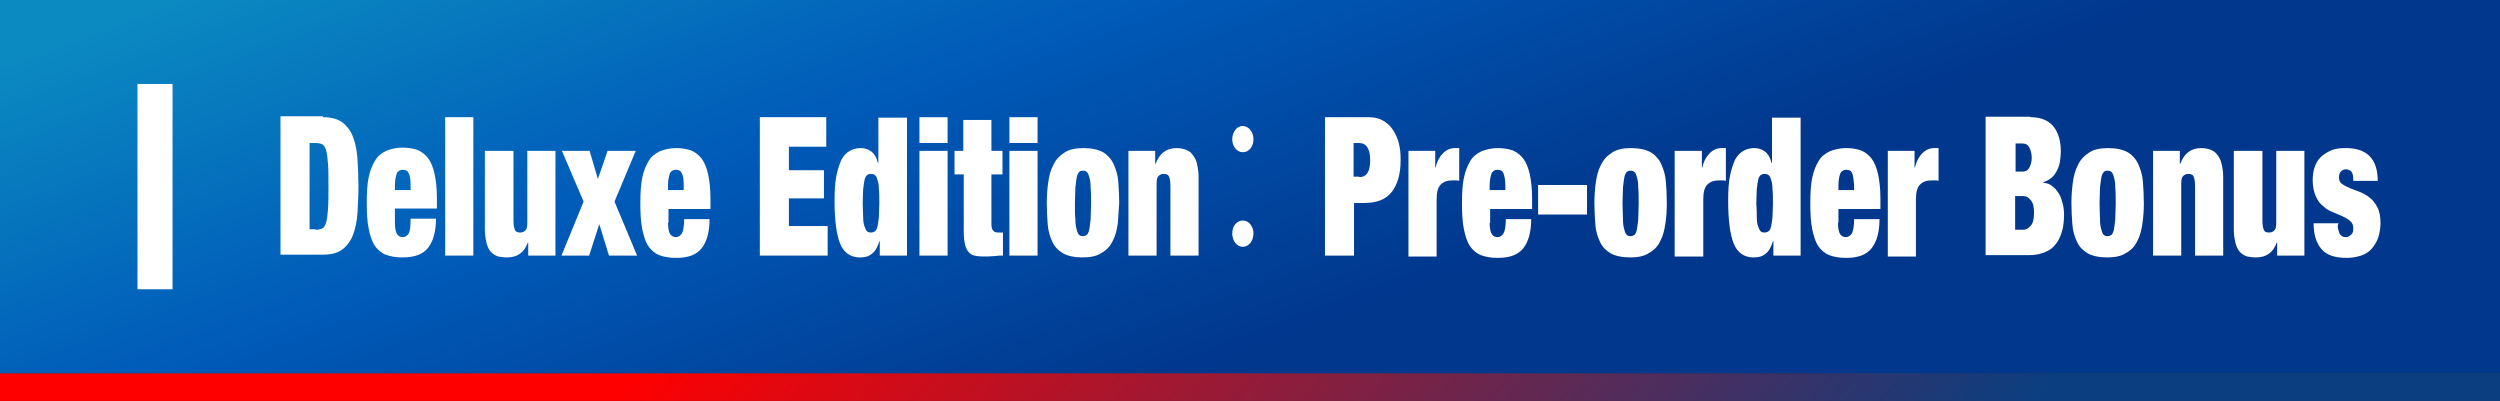
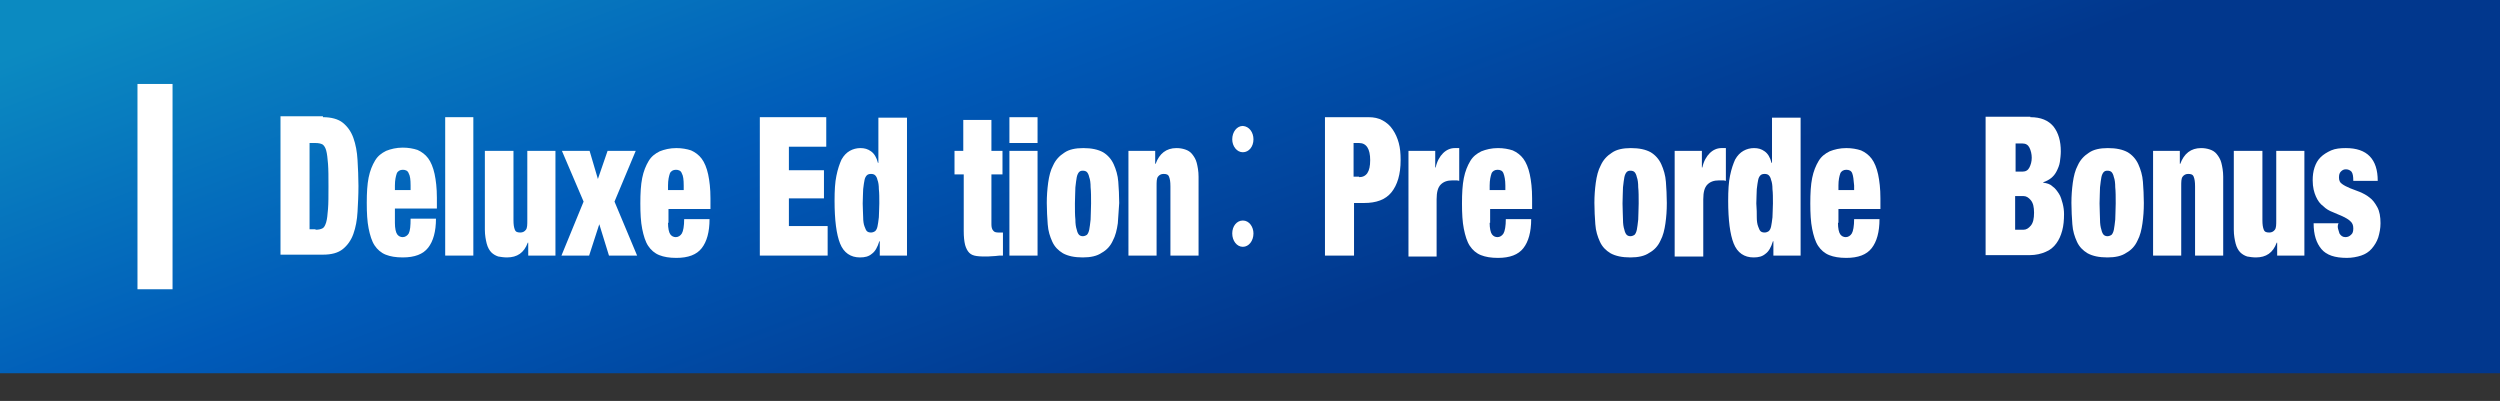
<svg xmlns="http://www.w3.org/2000/svg" version="1.1" id="レイヤー_1" x="0px" y="0px" width="541.9px" height="86.9px" viewBox="0 0 541.9 86.9" style="enable-background:new 0 0 541.9 86.9;" xml:space="preserve">
  <rect x="0" y="0" width="541.9" height="86.9" fill="#333333" stroke="none" />
  <style type="text/css">
	.st0{fill:url(#SVGID_1_);}
	.st1{fill:url(#SVGID_2_);}
	.st2{fill:#FFFFFF;}
</style>
  <linearGradient id="SVGID_1_" gradientUnits="userSpaceOnUse" x1="375.05" y1="-80.295" x2="188.383" y2="71.038" gradientTransform="matrix(1 0 0 -1 0 88)">
    <stop offset="1.154119e-03" style="stop-color:#0B3E80" />
    <stop offset="1" style="stop-color:#FF0000" />
  </linearGradient>
-   <rect y="80.9" class="st0" width="541.9" height="6" />
  <linearGradient id="SVGID_2_" gradientUnits="userSpaceOnUse" x1="228.256" y1="161.028" x2="282.675" y2="16.386" gradientTransform="matrix(1 0 0 -1 0 88)">
    <stop offset="0" style="stop-color:#0B8AC1" />
    <stop offset="0.476" style="stop-color:#005BB9" />
    <stop offset="0.998" style="stop-color:#01378D" />
  </linearGradient>
  <rect class="st1" width="541.9" height="80.9" />
  <rect x="29.8" y="18.2" class="st2" width="7.6" height="44.5" />
  <g>
    <path class="st2" d="M70,25.4c1.8,0,3.3,0.4,4.3,1.2c1,0.8,1.8,1.9,2.3,3.3c0.5,1.4,0.8,3,0.9,4.8c0.1,1.8,0.2,3.7,0.2,5.6   c0,2-0.1,3.8-0.2,5.6c-0.1,1.8-0.4,3.4-0.9,4.8c-0.5,1.4-1.3,2.5-2.3,3.3s-2.4,1.2-4.3,1.2h-9.2v-30H70z M68.4,49.8   c0.6,0,1.1-0.1,1.5-0.3c0.4-0.2,0.6-0.7,0.8-1.3c0.2-0.7,0.3-1.6,0.4-2.9c0.1-1.2,0.1-2.9,0.1-4.9c0-2,0-3.6-0.1-4.9   c-0.1-1.2-0.2-2.2-0.4-2.9c-0.2-0.7-0.5-1.1-0.8-1.3c-0.4-0.2-0.9-0.3-1.5-0.3h-1.3v18.7H68.4z" />
    <path class="st2" d="M85.6,48.3c0,1.2,0.2,2.1,0.5,2.5c0.3,0.4,0.7,0.6,1.2,0.6c0.5,0,1-0.3,1.3-0.8C88.9,50,89,49,89,47.4h5.5   c0,2.8-0.6,4.9-1.7,6.3c-1.1,1.4-2.9,2.1-5.5,2.1c-1.5,0-2.7-0.2-3.7-0.6c-1-0.4-1.8-1.1-2.4-2c-0.6-0.9-1-2.2-1.3-3.7   s-0.4-3.3-0.4-5.5c0-2.2,0.1-4,0.4-5.5c0.3-1.5,0.8-2.7,1.4-3.7c0.6-1,1.4-1.6,2.4-2.1c1-0.4,2.2-0.7,3.6-0.7   c1.2,0,2.3,0.2,3.2,0.5c0.9,0.4,1.7,1,2.3,1.8s1.1,2,1.4,3.4c0.3,1.4,0.5,3.1,0.5,5.2v2.3h-9.1V48.3z M88.6,37.6   c-0.2-0.6-0.7-0.8-1.3-0.8c-0.6,0-1.1,0.3-1.3,0.8c-0.2,0.6-0.4,1.4-0.4,2.6v1H89v-1C89,39,88.9,38.1,88.6,37.6z" />
    <path class="st2" d="M102.6,25.4v30h-6.1v-30H102.6z" />
    <path class="st2" d="M111.3,32.7v15c0,1,0.1,1.6,0.3,2.1s0.6,0.6,1.2,0.6c0.5,0,0.9-0.2,1.2-0.6s0.3-1.1,0.3-2.1v-15h6.1v22.7h-5.9   v-2.8h-0.1c-0.8,2.2-2.3,3.2-4.5,3.2c-0.7,0-1.3-0.1-1.9-0.2c-0.6-0.2-1.1-0.5-1.5-0.9s-0.8-1.1-1-1.9s-0.4-1.8-0.4-3V32.7H111.3z" />
    <path class="st2" d="M127.8,32.7l1.8,6.1l2.1-6.1h6.1l-4.6,11l4.9,11.7H132l-2.1-6.8l-2.2,6.8h-6l4.8-11.7l-4.7-11H127.8z" />
    <path class="st2" d="M144.8,48.3c0,1.2,0.2,2.1,0.5,2.5c0.3,0.4,0.7,0.6,1.2,0.6c0.5,0,1-0.3,1.3-0.8c0.3-0.5,0.5-1.6,0.5-3.1h5.5   c0,2.8-0.6,4.9-1.7,6.3c-1.1,1.4-2.9,2.1-5.5,2.1c-1.5,0-2.7-0.2-3.7-0.6c-1-0.4-1.8-1.1-2.4-2c-0.6-0.9-1-2.2-1.3-3.7   s-0.4-3.3-0.4-5.5c0-2.2,0.1-4,0.4-5.5c0.3-1.5,0.8-2.7,1.4-3.7c0.6-1,1.4-1.6,2.4-2.1c1-0.4,2.2-0.7,3.6-0.7   c1.2,0,2.3,0.2,3.2,0.5c0.9,0.4,1.7,1,2.3,1.8s1.1,2,1.4,3.4c0.3,1.4,0.5,3.1,0.5,5.2v2.3h-9.1V48.3z M147.8,37.6   c-0.2-0.6-0.7-0.8-1.3-0.8c-0.6,0-1.1,0.3-1.3,0.8c-0.2,0.6-0.4,1.4-0.4,2.6v1h3.4v-1C148.2,39,148.1,38.1,147.8,37.6z" />
    <path class="st2" d="M179.1,25.4v6.4h-8.1v5.1h7.6v6.1h-7.6v6h8.4v6.4h-14.7v-30H179.1z" />
    <path class="st2" d="M196.6,25.4v30h-5.9v-3.1h-0.1c-0.4,1.3-0.9,2.2-1.6,2.7c-0.7,0.6-1.5,0.8-2.6,0.8c-2,0-3.5-1-4.3-3   s-1.2-5.1-1.2-9.3c0-2.2,0.1-4,0.4-5.4c0.3-1.5,0.7-2.6,1.1-3.5c0.5-0.9,1.1-1.5,1.8-1.9c0.7-0.4,1.5-0.6,2.3-0.6   c0.9,0,1.6,0.2,2.3,0.7c0.7,0.5,1.2,1.3,1.5,2.5h0.1v-9.8H196.6z M187.1,47.1c0,0.8,0.1,1.5,0.3,2s0.3,0.8,0.5,1   c0.2,0.2,0.5,0.3,0.9,0.3c0.3,0,0.6-0.1,0.9-0.3c0.2-0.2,0.4-0.5,0.5-1c0.1-0.5,0.2-1.1,0.3-2c0-0.8,0.1-1.8,0.1-3   c0-1.2,0-2.3-0.1-3.1c0-0.8-0.1-1.5-0.3-2c-0.1-0.5-0.3-0.8-0.5-1c-0.2-0.2-0.5-0.3-0.9-0.3c-0.4,0-0.7,0.1-0.9,0.3   c-0.2,0.2-0.4,0.5-0.5,1s-0.2,1.1-0.3,2c0,0.8-0.1,1.8-0.1,3.1C187,45.3,187.1,46.3,187.1,47.1z" />
-     <path class="st2" d="M205.4,25.4v5.6h-6.1v-5.6H205.4z M205.4,32.7v22.7h-6.1V32.7H205.4z" />
    <path class="st2" d="M208.8,32.7V26h6.1v6.7h2.4v5.1h-2.4v10.8c0,0.6,0.1,1.1,0.4,1.4c0.2,0.3,0.6,0.4,1.1,0.4h1v5   c-0.6,0-1.1,0-1.7,0.1c-0.6,0-1.1,0.1-1.6,0.1c-0.9,0-1.7,0-2.4-0.1s-1.2-0.3-1.6-0.7c-0.4-0.4-0.7-1-0.9-1.7   c-0.2-0.8-0.3-1.8-0.3-3V37.8h-2v-5.1H208.8z" />
    <path class="st2" d="M224.9,25.4v5.6h-6.1v-5.6H224.9z M224.9,32.7v22.7h-6.1V32.7H224.9z" />
    <path class="st2" d="M242.3,48.4c-0.2,1.4-0.5,2.7-1.1,3.8c-0.5,1.1-1.3,2-2.4,2.6c-1,0.7-2.4,1-4.1,1c-1.8,0-3.2-0.3-4.3-0.9   c-1-0.6-1.8-1.4-2.3-2.5c-0.5-1.1-0.9-2.3-1-3.8c-0.1-1.4-0.2-3-0.2-4.6c0-1.5,0.1-2.9,0.3-4.4c0.2-1.4,0.5-2.7,1.1-3.8   c0.5-1.1,1.3-2,2.4-2.7c1-0.7,2.4-1,4.1-1c1.8,0,3.2,0.3,4.3,0.9c1,0.6,1.8,1.5,2.3,2.6c0.5,1.1,0.9,2.4,1,3.8s0.2,3,0.2,4.6   C242.5,45.6,242.4,47,242.3,48.4z M233.1,47.6c0,0.9,0.1,1.6,0.3,2.2c0.1,0.5,0.3,0.9,0.5,1.1c0.2,0.2,0.5,0.3,0.8,0.3   s0.6-0.1,0.9-0.3c0.2-0.2,0.4-0.6,0.5-1.1c0.1-0.5,0.2-1.3,0.3-2.2c0-0.9,0.1-2.1,0.1-3.5s0-2.6-0.1-3.5c0-0.9-0.1-1.7-0.3-2.2   c-0.1-0.5-0.3-0.9-0.5-1.1c-0.2-0.2-0.5-0.3-0.9-0.3s-0.6,0.1-0.8,0.3c-0.2,0.2-0.4,0.6-0.5,1.1c-0.1,0.5-0.2,1.3-0.3,2.2   c0,0.9-0.1,2.1-0.1,3.5S233,46.7,233.1,47.6z" />
    <path class="st2" d="M250.4,32.7v2.8h0.1c0.8-2.2,2.3-3.4,4.5-3.4c0.7,0,1.3,0.1,1.9,0.3c0.6,0.2,1.1,0.5,1.5,1   c0.4,0.5,0.8,1.1,1,1.9c0.2,0.8,0.4,1.8,0.4,3v17.1h-6.1v-15c0-1-0.1-1.6-0.3-2.1s-0.6-0.6-1.2-0.6c-0.5,0-0.9,0.2-1.2,0.6   s-0.3,1.1-0.3,2.1v15h-6.1V32.7H250.4z" />
    <path class="st2" d="M271.7,30.2c0,1.6-1,2.8-2.3,2.8s-2.3-1.3-2.3-2.8c0-1.6,1-2.9,2.3-2.9C270.8,27.4,271.7,28.7,271.7,30.2z    M271.7,50.6c0,1.6-1,2.9-2.3,2.9s-2.3-1.3-2.3-2.9c0-1.6,1-2.8,2.3-2.8C270.8,47.8,271.7,49.2,271.7,50.6z" />
    <path class="st2" d="M296.6,25.4c1.2,0,2.2,0.2,3.1,0.7c0.9,0.5,1.6,1.1,2.2,2s1,1.8,1.3,2.9c0.3,1.1,0.4,2.3,0.4,3.7   c0,3.1-0.7,5.4-2,7c-1.3,1.6-3.3,2.3-5.9,2.3h-2.2v11.4h-6.3v-30H296.6z M294.6,38.4c0.8,0,1.4-0.3,1.8-0.9   c0.4-0.6,0.6-1.5,0.6-2.8c0-2.4-0.8-3.7-2.4-3.7h-1.2v7.3H294.6z" />
    <path class="st2" d="M311.1,32.7v3.6h0.1c0.3-1.4,0.9-2.4,1.6-3.1c0.7-0.7,1.6-1.1,2.5-1.1h1v7.1c-0.3-0.1-0.5-0.1-0.8-0.1   c-0.2,0-0.5,0-0.7,0c-1.1,0-1.9,0.3-2.5,0.9c-0.6,0.6-0.9,1.6-0.9,3.2v12.4h-6.1V32.7H311.1z" />
    <path class="st2" d="M322.9,48.3c0,1.2,0.2,2.1,0.5,2.5c0.3,0.4,0.7,0.6,1.2,0.6c0.5,0,1-0.3,1.3-0.8c0.3-0.5,0.5-1.6,0.5-3.1h5.5   c0,2.8-0.6,4.9-1.7,6.3c-1.1,1.4-2.9,2.1-5.5,2.1c-1.5,0-2.7-0.2-3.7-0.6c-1-0.4-1.8-1.1-2.4-2c-0.6-0.9-1-2.2-1.3-3.7   s-0.4-3.3-0.4-5.5c0-2.2,0.1-4,0.4-5.5c0.3-1.5,0.8-2.7,1.4-3.7c0.6-1,1.4-1.6,2.4-2.1c1-0.4,2.2-0.7,3.6-0.7   c1.2,0,2.3,0.2,3.2,0.5c0.9,0.4,1.7,1,2.3,1.8s1.1,2,1.4,3.4c0.3,1.4,0.5,3.1,0.5,5.2v2.3h-9.1V48.3z M325.9,37.6   c-0.2-0.6-0.7-0.8-1.3-0.8c-0.6,0-1.1,0.3-1.3,0.8c-0.2,0.6-0.4,1.4-0.4,2.6v1h3.4v-1C326.3,39,326.1,38.1,325.9,37.6z" />
-     <path class="st2" d="M344,40.1v6.4h-10.6v-6.4H344z" />
    <path class="st2" d="M361,48.4c-0.2,1.4-0.5,2.7-1.1,3.8c-0.5,1.1-1.3,2-2.4,2.6c-1,0.7-2.4,1-4.1,1c-1.8,0-3.2-0.3-4.3-0.9   c-1-0.6-1.8-1.4-2.3-2.5c-0.5-1.1-0.9-2.3-1-3.8c-0.1-1.4-0.2-3-0.2-4.6c0-1.5,0.1-2.9,0.3-4.4c0.2-1.4,0.5-2.7,1.1-3.8   c0.5-1.1,1.3-2,2.4-2.7c1-0.7,2.4-1,4.1-1c1.8,0,3.2,0.3,4.3,0.9c1,0.6,1.8,1.5,2.3,2.6c0.5,1.1,0.9,2.4,1,3.8s0.2,3,0.2,4.6   C361.3,45.6,361.2,47,361,48.4z M351.8,47.6c0,0.9,0.1,1.6,0.3,2.2c0.1,0.5,0.3,0.9,0.5,1.1c0.2,0.2,0.5,0.3,0.8,0.3   s0.6-0.1,0.9-0.3c0.2-0.2,0.4-0.6,0.5-1.1c0.1-0.5,0.2-1.3,0.3-2.2c0-0.9,0.1-2.1,0.1-3.5s0-2.6-0.1-3.5c0-0.9-0.1-1.7-0.3-2.2   c-0.1-0.5-0.3-0.9-0.5-1.1c-0.2-0.2-0.5-0.3-0.9-0.3s-0.6,0.1-0.8,0.3c-0.2,0.2-0.4,0.6-0.5,1.1c-0.1,0.5-0.2,1.3-0.3,2.2   c0,0.9-0.1,2.1-0.1,3.5S351.8,46.7,351.8,47.6z" />
    <path class="st2" d="M368.9,32.7v3.6h0.1c0.3-1.4,0.9-2.4,1.6-3.1c0.7-0.7,1.6-1.1,2.5-1.1h1v7.1c-0.3-0.1-0.5-0.1-0.8-0.1   c-0.2,0-0.5,0-0.7,0c-1.1,0-1.9,0.3-2.5,0.9c-0.6,0.6-0.9,1.6-0.9,3.2v12.4H363V32.7H368.9z" />
    <path class="st2" d="M390.3,25.4v30h-5.9v-3.1h-0.1c-0.4,1.3-0.9,2.2-1.6,2.7c-0.7,0.6-1.5,0.8-2.6,0.8c-2,0-3.5-1-4.3-3   s-1.2-5.1-1.2-9.3c0-2.2,0.1-4,0.4-5.4c0.3-1.5,0.7-2.6,1.1-3.5c0.5-0.9,1.1-1.5,1.8-1.9c0.7-0.4,1.5-0.6,2.3-0.6   c0.9,0,1.6,0.2,2.3,0.7c0.7,0.5,1.2,1.3,1.5,2.5h0.1v-9.8H390.3z M380.8,47.1c0,0.8,0.1,1.5,0.3,2s0.3,0.8,0.5,1   c0.2,0.2,0.5,0.3,0.9,0.3c0.3,0,0.6-0.1,0.9-0.3c0.2-0.2,0.4-0.5,0.5-1c0.1-0.5,0.2-1.1,0.3-2c0-0.8,0.1-1.8,0.1-3   c0-1.2,0-2.3-0.1-3.1c0-0.8-0.1-1.5-0.3-2c-0.1-0.5-0.3-0.8-0.5-1c-0.2-0.2-0.5-0.3-0.9-0.3c-0.4,0-0.7,0.1-0.9,0.3   c-0.2,0.2-0.4,0.5-0.5,1s-0.2,1.1-0.3,2c0,0.8-0.1,1.8-0.1,3.1C380.8,45.3,380.8,46.3,380.8,47.1z" />
    <path class="st2" d="M398.4,48.3c0,1.2,0.2,2.1,0.5,2.5c0.3,0.4,0.7,0.6,1.2,0.6c0.5,0,1-0.3,1.3-0.8c0.3-0.5,0.5-1.6,0.5-3.1h5.5   c0,2.8-0.6,4.9-1.7,6.3c-1.1,1.4-2.9,2.1-5.5,2.1c-1.5,0-2.7-0.2-3.7-0.6c-1-0.4-1.8-1.1-2.4-2c-0.6-0.9-1-2.2-1.3-3.7   s-0.4-3.3-0.4-5.5c0-2.2,0.1-4,0.4-5.5c0.3-1.5,0.8-2.7,1.4-3.7c0.6-1,1.4-1.6,2.4-2.1c1-0.4,2.2-0.7,3.6-0.7   c1.2,0,2.3,0.2,3.2,0.5c0.9,0.4,1.7,1,2.3,1.8s1.1,2,1.4,3.4c0.3,1.4,0.5,3.1,0.5,5.2v2.3h-9.1V48.3z M401.5,37.6   c-0.2-0.6-0.7-0.8-1.3-0.8c-0.6,0-1.1,0.3-1.3,0.8c-0.2,0.6-0.4,1.4-0.4,2.6v1h3.4v-1C401.8,39,401.7,38.1,401.5,37.6z" />
-     <path class="st2" d="M415,32.7v3.6h0.1c0.3-1.4,0.9-2.4,1.6-3.1c0.7-0.7,1.6-1.1,2.5-1.1h1v7.1c-0.3-0.1-0.5-0.1-0.8-0.1   c-0.2,0-0.5,0-0.7,0c-1.1,0-1.9,0.3-2.5,0.9c-0.6,0.6-0.9,1.6-0.9,3.2v12.4h-6.1V32.7H415z" />
    <path class="st2" d="M440.1,25.4c2.3,0,3.9,0.7,5,2c1.1,1.4,1.6,3.2,1.6,5.4c0,0.8-0.1,1.5-0.2,2.3c-0.1,0.7-0.4,1.4-0.7,2   c-0.3,0.6-0.7,1.1-1.2,1.5s-1.1,0.7-1.7,0.9v0.1c0.8,0.1,1.5,0.3,2,0.8c0.6,0.4,1,1,1.4,1.6c0.4,0.6,0.6,1.4,0.8,2.1   c0.2,0.8,0.3,1.5,0.3,2.3c0,1.3-0.1,2.5-0.4,3.6c-0.3,1.1-0.7,2-1.3,2.8c-0.6,0.8-1.3,1.4-2.3,1.8c-0.9,0.4-2.1,0.7-3.4,0.7h-9.6   v-30H440.1z M438.4,37.2c0.7,0,1.2-0.3,1.5-0.9c0.3-0.6,0.5-1.3,0.5-2.1c0-0.8-0.2-1.6-0.5-2.2c-0.3-0.6-0.8-0.9-1.5-0.9h-1.5v6.1   H438.4z M438.6,49.8c0.6,0,1.1-0.3,1.6-0.9c0.5-0.6,0.7-1.5,0.7-2.8c0-1.2-0.2-2.1-0.7-2.7c-0.5-0.6-1-0.9-1.6-0.9h-1.8v7.3H438.6z   " />
    <path class="st2" d="M464.4,48.4c-0.2,1.4-0.5,2.7-1.1,3.8c-0.5,1.1-1.3,2-2.4,2.6c-1,0.7-2.4,1-4.1,1c-1.8,0-3.2-0.3-4.3-0.9   c-1-0.6-1.8-1.4-2.3-2.5c-0.5-1.1-0.9-2.3-1-3.8c-0.1-1.4-0.2-3-0.2-4.6c0-1.5,0.1-2.9,0.3-4.4c0.2-1.4,0.5-2.7,1.1-3.8   c0.5-1.1,1.3-2,2.4-2.7c1-0.7,2.4-1,4.1-1c1.8,0,3.2,0.3,4.3,0.9c1,0.6,1.8,1.5,2.3,2.6c0.5,1.1,0.9,2.4,1,3.8s0.2,3,0.2,4.6   C464.7,45.6,464.6,47,464.4,48.4z M455.2,47.6c0,0.9,0.1,1.6,0.3,2.2c0.1,0.5,0.3,0.9,0.5,1.1c0.2,0.2,0.5,0.3,0.8,0.3   s0.6-0.1,0.9-0.3c0.2-0.2,0.4-0.6,0.5-1.1c0.1-0.5,0.2-1.3,0.3-2.2c0-0.9,0.1-2.1,0.1-3.5s0-2.6-0.1-3.5c0-0.9-0.1-1.7-0.3-2.2   c-0.1-0.5-0.3-0.9-0.5-1.1c-0.2-0.2-0.5-0.3-0.9-0.3s-0.6,0.1-0.8,0.3c-0.2,0.2-0.4,0.6-0.5,1.1c-0.1,0.5-0.2,1.3-0.3,2.2   c0,0.9-0.1,2.1-0.1,3.5S455.2,46.7,455.2,47.6z" />
    <path class="st2" d="M472.5,32.7v2.8h0.1c0.8-2.2,2.3-3.4,4.5-3.4c0.7,0,1.3,0.1,1.9,0.3c0.6,0.2,1.1,0.5,1.5,1   c0.4,0.5,0.8,1.1,1,1.9c0.2,0.8,0.4,1.8,0.4,3v17.1h-6.1v-15c0-1-0.1-1.6-0.3-2.1s-0.6-0.6-1.2-0.6c-0.5,0-0.9,0.2-1.2,0.6   s-0.3,1.1-0.3,2.1v15h-6.1V32.7H472.5z" />
    <path class="st2" d="M490.4,32.7v15c0,1,0.1,1.6,0.3,2.1s0.6,0.6,1.2,0.6c0.5,0,0.9-0.2,1.2-0.6s0.3-1.1,0.3-2.1v-15h6.1v22.7h-5.9   v-2.8h-0.1c-0.8,2.2-2.3,3.2-4.5,3.2c-0.7,0-1.3-0.1-1.9-0.2c-0.6-0.2-1.1-0.5-1.5-0.9s-0.8-1.1-1-1.9s-0.4-1.8-0.4-3V32.7H490.4z" />
    <path class="st2" d="M506.8,49.6c0.1,0.4,0.2,0.7,0.3,1c0.3,0.5,0.7,0.8,1.3,0.8c0.5,0,0.9-0.2,1.2-0.5c0.4-0.3,0.5-0.8,0.5-1.4   c0-0.7-0.2-1.2-0.7-1.6c-0.4-0.4-1-0.7-1.6-1c-0.7-0.3-1.4-0.6-2.1-0.9c-0.8-0.3-1.5-0.7-2.1-1.3c-0.7-0.5-1.2-1.2-1.6-2.1   c-0.4-0.9-0.7-2-0.7-3.5c0-1,0.1-1.9,0.4-2.8c0.3-0.9,0.7-1.6,1.3-2.2c0.6-0.6,1.4-1.1,2.3-1.5c0.9-0.4,2-0.5,3.2-0.5   c4.6,0,6.9,2.4,6.9,7.1h-5.3c0-1-0.1-1.6-0.4-2c-0.3-0.3-0.7-0.5-1.2-0.5c-0.5,0-0.8,0.2-1.1,0.5c-0.3,0.3-0.4,0.7-0.4,1.3   c0,0.6,0.2,1.1,0.7,1.4c0.4,0.3,1,0.6,1.7,0.9c0.7,0.3,1.4,0.5,2.1,0.8s1.5,0.7,2.1,1.2c0.7,0.5,1.2,1.2,1.7,2.1s0.7,2.1,0.7,3.5   c0,1.1-0.2,2.1-0.5,3.1c-0.3,0.9-0.8,1.7-1.4,2.4c-0.6,0.7-1.4,1.2-2.3,1.5c-0.9,0.3-2,0.5-3.1,0.5c-2.6,0-4.4-0.6-5.5-1.9   c-1.1-1.3-1.7-3.1-1.7-5.6h5.4C506.7,48.8,506.7,49.2,506.8,49.6z" />
  </g>
</svg>